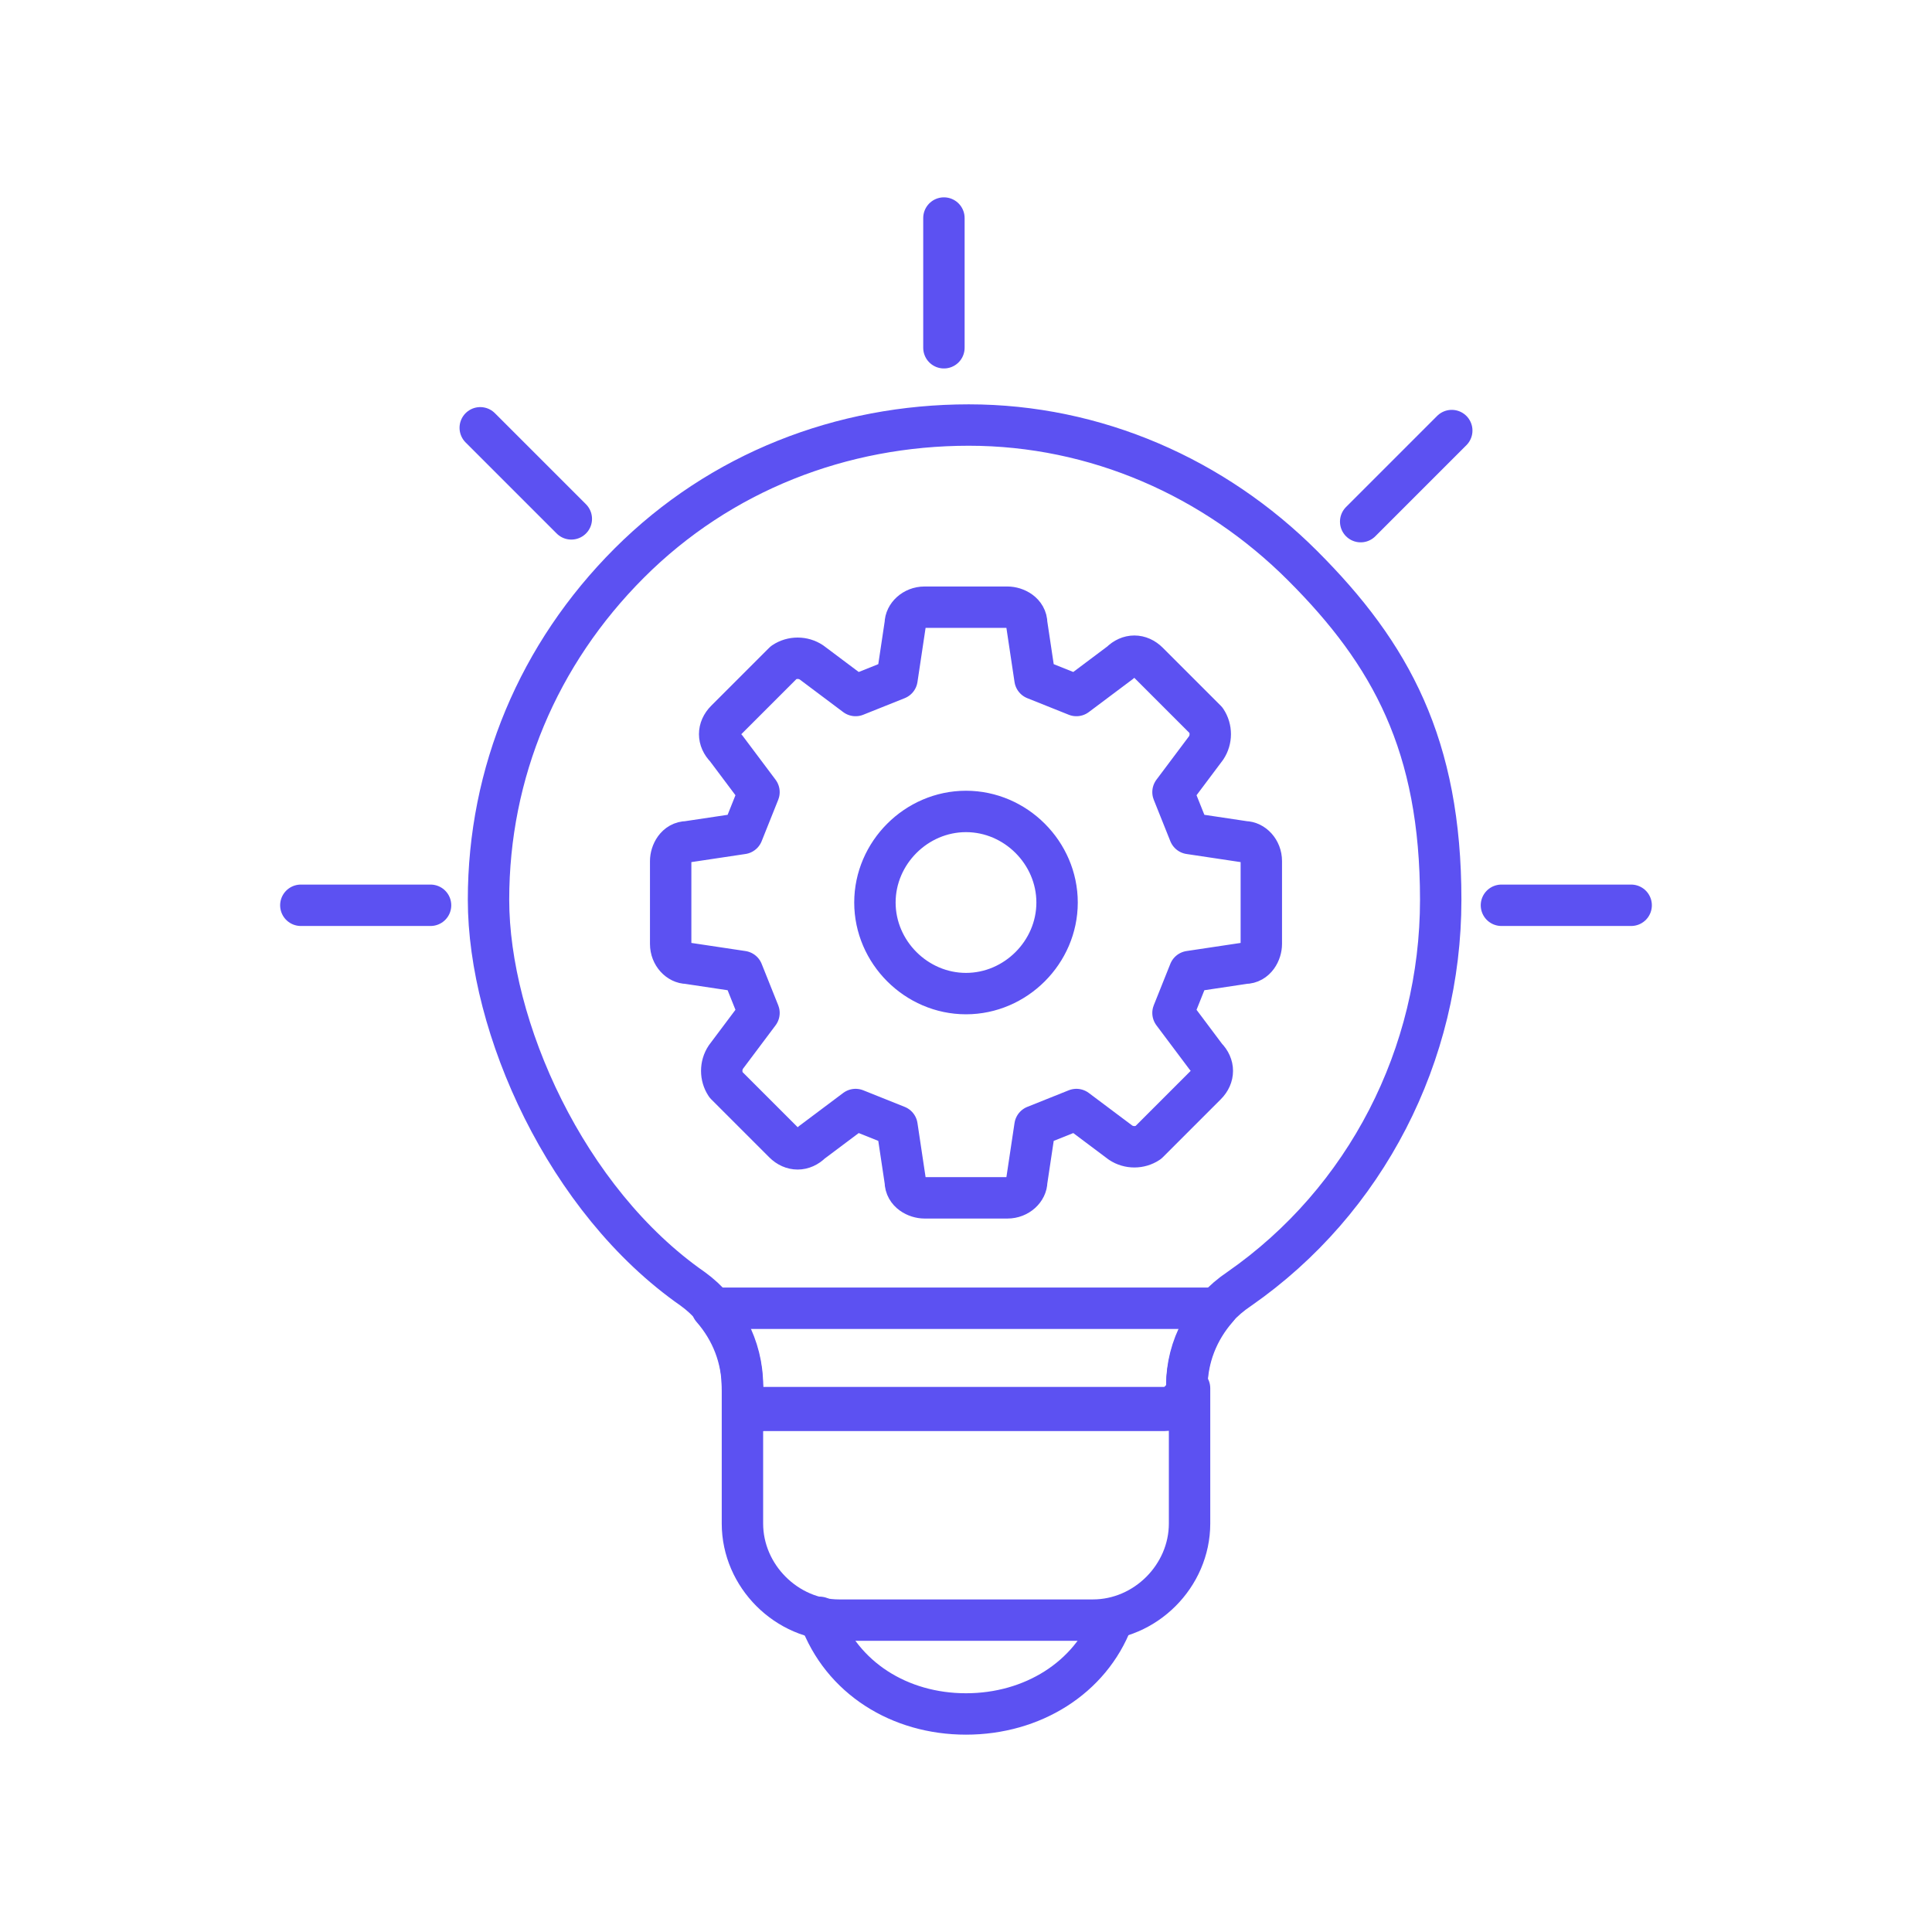
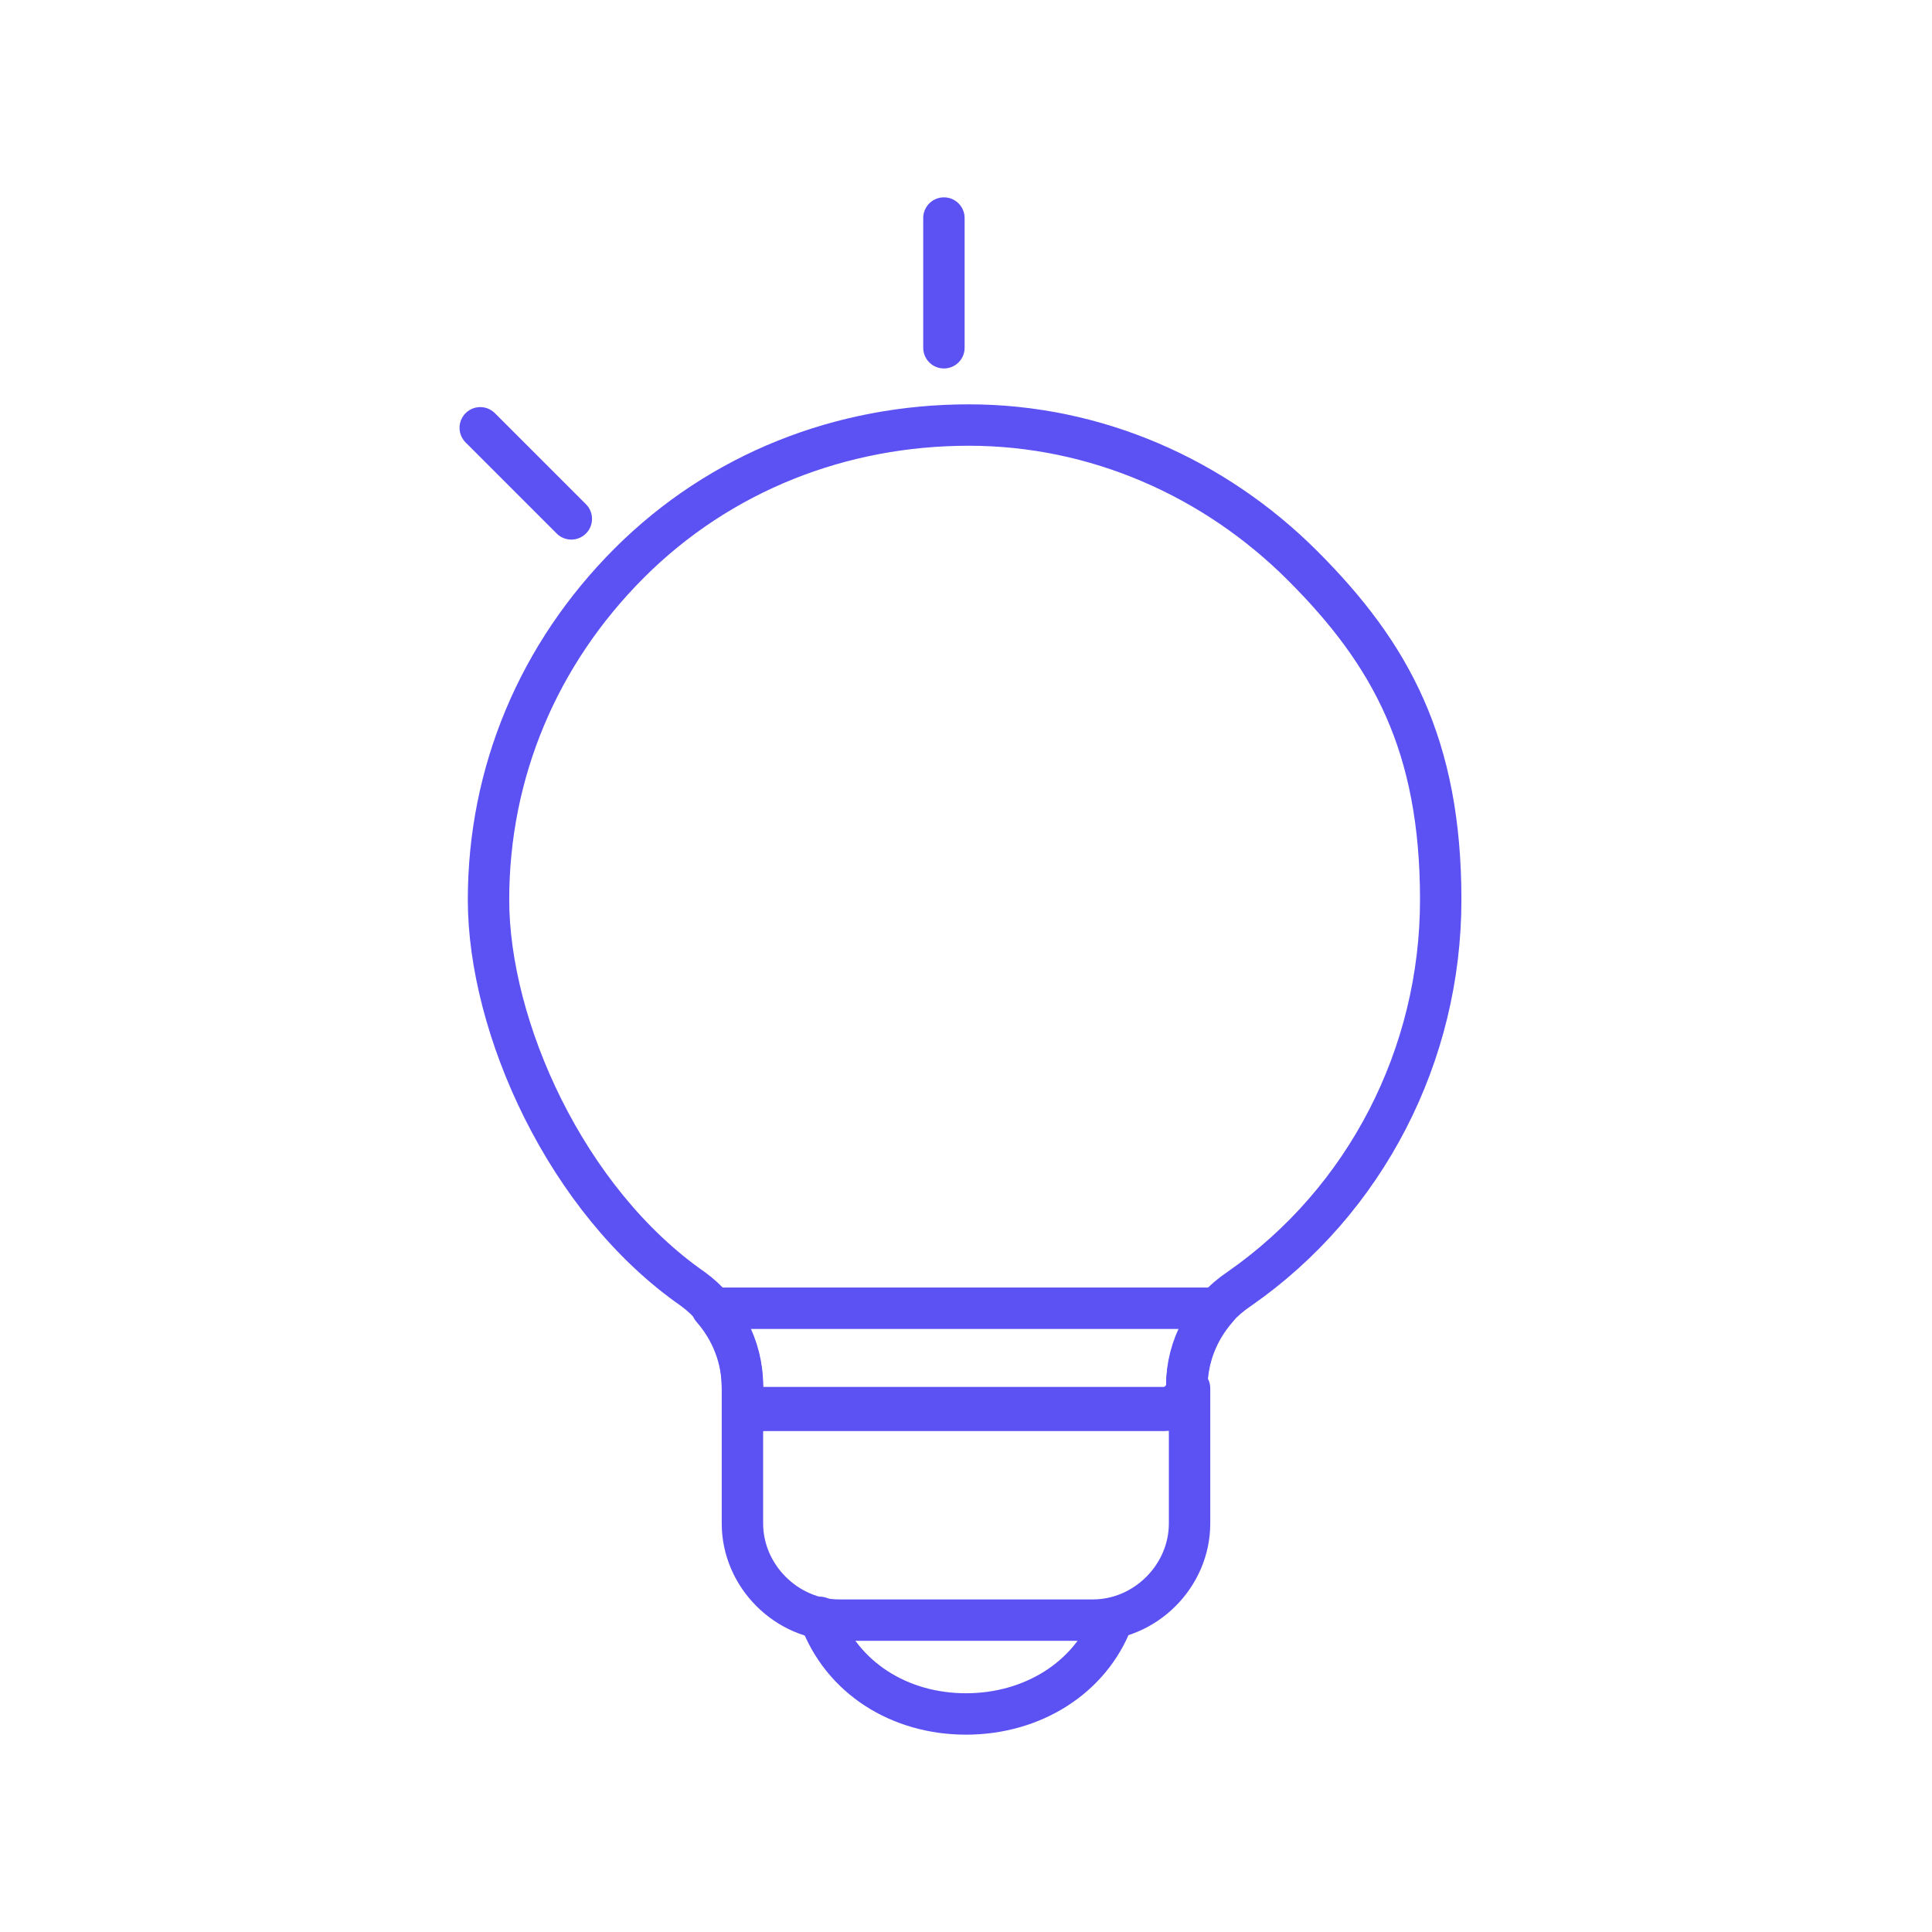
<svg xmlns="http://www.w3.org/2000/svg" id="Layer_1" version="1.1" viewBox="0 0 70 70">
  <defs>
    <style>
      .st0 {
        fill: none;
        stroke: #5c51f2;
        stroke-linecap: round;
        stroke-linejoin: round;
        stroke-width: 1.5px;
      }
    </style>
  </defs>
  <path class="st0" d="M29.7,58.6c.8,2.2,2.9,3.5,5.3,3.5s4.5-1.3,5.3-3.4" />
  <path class="st0" d="M47.2,20.5c-3.2-3.2-7.5-5.1-12.1-5.1s-9,1.7-12.3,5-5.1,7.6-5.1,12.2,2.8,10.9,7.4,14.1c1.1.8,1.8,2.1,1.8,3.5s.4.8.8.8h14.5c.4,0,.8-.4.8-.8,0-1.4.7-2.7,1.9-3.5,4.6-3.2,7.3-8.5,7.3-14.1s-1.8-8.9-5-12.1Z" />
  <path class="st0" d="M35,47.4h-9.2c.7.8,1.1,1.8,1.1,2.9s.4.8.8.8h14.5c.4,0,.8-.4.8-.8,0-1.1.4-2.1,1.1-2.9h-9.2.1Z" />
  <path class="st0" d="M26.9,50.3v4.9c0,1.9,1.6,3.5,3.5,3.5h9.2c1.9,0,3.5-1.6,3.5-3.5v-4.9" />
-   <path class="st0" d="M45.1,30.5l-2-.3c-.2-.5-.4-1-.6-1.5l1.2-1.6c.2-.3.2-.7,0-1l-2.1-2.1c-.3-.3-.7-.3-1,0l-1.6,1.2c-.5-.2-1-.4-1.5-.6l-.3-2c0-.4-.4-.6-.7-.6h-3c-.4,0-.7.3-.7.6l-.3,2c-.5.2-1,.4-1.5.6l-1.6-1.2c-.3-.2-.7-.2-1,0l-2.1,2.1c-.3.3-.3.7,0,1l1.2,1.6c-.2.5-.4,1-.6,1.5l-2,.3c-.4,0-.6.4-.6.7v3c0,.4.3.7.6.7l2,.3c.2.5.4,1,.6,1.5l-1.2,1.6c-.2.3-.2.7,0,1l2.1,2.1c.3.3.7.3,1,0l1.6-1.2c.5.2,1,.4,1.5.6l.3,2c0,.4.4.6.7.6h3c.4,0,.7-.3.7-.6l.3-2c.5-.2,1-.4,1.5-.6l1.6,1.2c.3.2.7.2,1,0l2.1-2.1c.3-.3.3-.7,0-1l-1.2-1.6c.2-.5.4-1,.6-1.5l2-.3c.4,0,.6-.4.6-.7v-3c0-.4-.3-.7-.6-.7ZM38.3,32.7c0,1.8-1.5,3.3-3.3,3.3s-3.3-1.5-3.3-3.3,1.5-3.3,3.3-3.3,3.3,1.5,3.3,3.3Z" />
  <path class="st0" d="M34.2,7.9v4.7" />
-   <path class="st0" d="M54.4,32.8h4.7" />
-   <path class="st0" d="M10.9,32.8h4.7" />
  <path class="st0" d="M17.4,15.5l3.3,3.3" />
-   <path class="st0" d="M49.3,18.9l3.3-3.3" />
</svg>